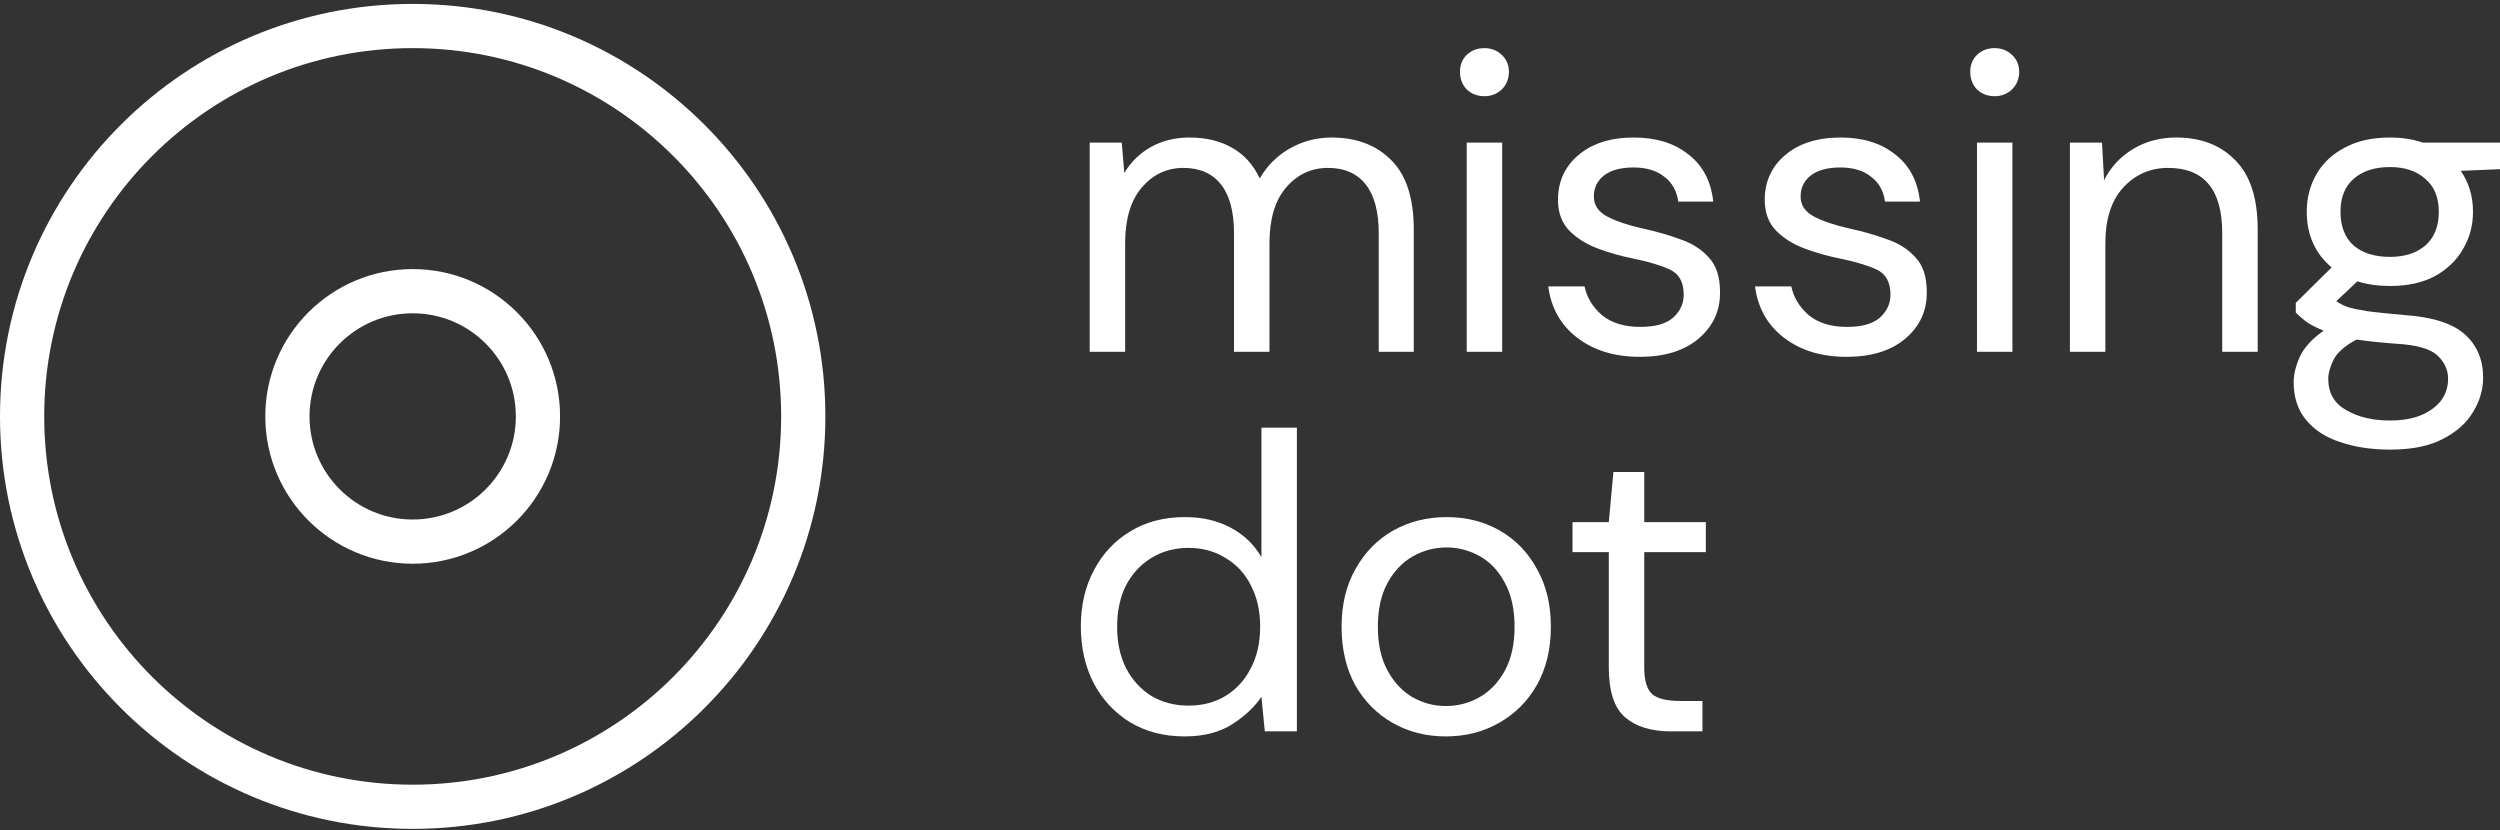
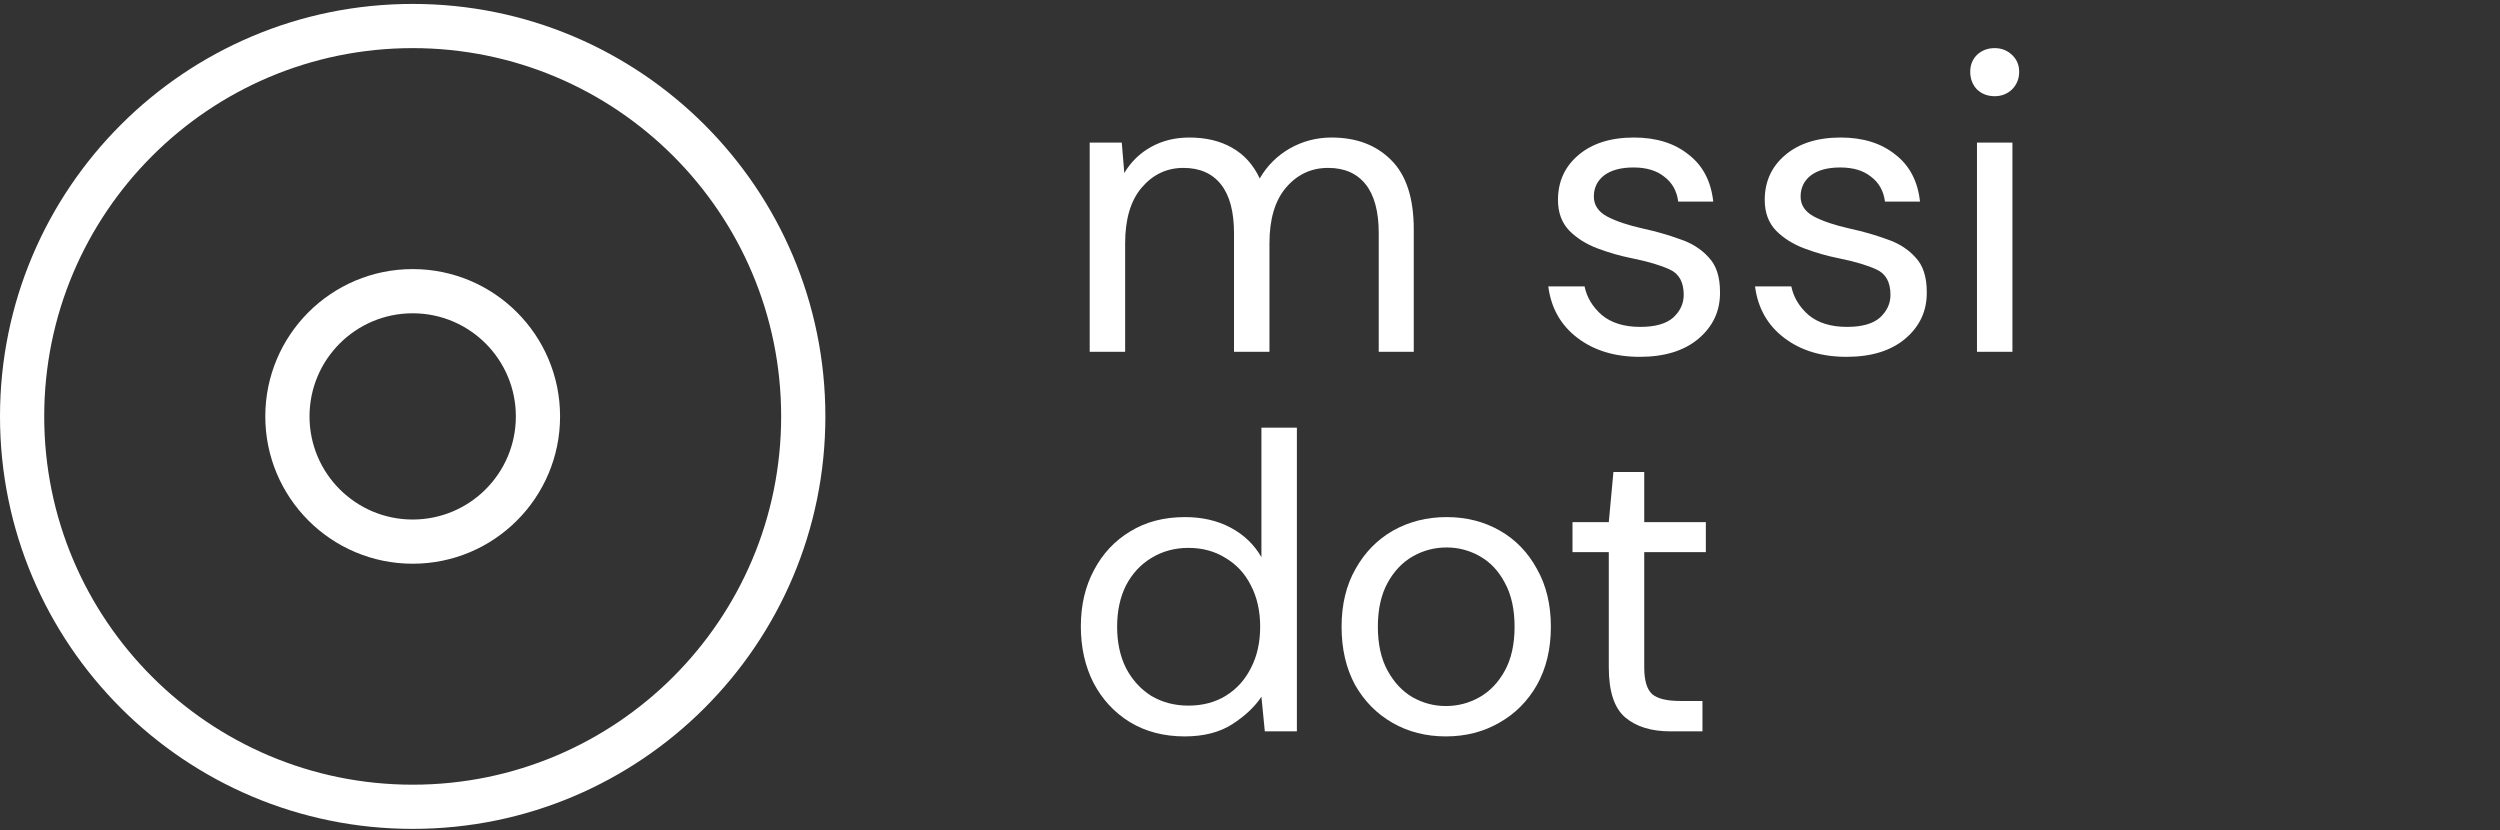
<svg xmlns="http://www.w3.org/2000/svg" width="283" height="94" viewBox="0 0 283 94" fill="none">
  <rect x="0" y="0" width="283" height="94" fill="#333333" stroke="none" />
  <path fill-rule="evenodd" clip-rule="evenodd" d="M93.432 47.137C93.432 72.924 72.516 93.829 46.716 93.829C20.915 93.829 0 72.924 0 47.137C0 21.349 20.915 0.444 46.716 0.444C72.516 0.444 93.432 21.349 93.432 47.137ZM46.716 88.827C69.752 88.827 88.427 70.162 88.427 47.137C88.427 24.112 69.752 5.447 46.716 5.447C23.68 5.447 5.005 24.112 5.005 47.137C5.005 70.162 23.68 88.827 46.716 88.827Z" fill="white" />
  <path fill-rule="evenodd" clip-rule="evenodd" d="M63.4 47.137C63.4 56.347 55.93 63.813 46.716 63.813C37.502 63.813 30.032 56.347 30.032 47.137C30.032 37.927 37.502 30.461 46.716 30.461C55.93 30.461 63.4 37.927 63.4 47.137ZM46.716 58.81C53.166 58.81 58.395 53.584 58.395 47.137C58.395 40.69 53.166 35.464 46.716 35.464C40.266 35.464 35.037 40.69 35.037 47.137C35.037 53.584 40.266 58.81 46.716 58.81Z" fill="white" />
  <path d="M189.088 82.788C186.923 82.788 185.219 82.262 183.977 81.212C182.736 80.162 182.115 78.268 182.115 75.531V62.498H178.007V59.108H182.115L182.64 53.427H186.127V59.108H193.101V62.498H186.127V75.531C186.127 77.027 186.429 78.045 187.034 78.586C187.639 79.096 188.706 79.35 190.235 79.35H192.718V82.788H189.088Z" fill="white" />
  <path d="M163.665 83.361C161.436 83.361 159.429 82.851 157.646 81.833C155.863 80.814 154.446 79.382 153.395 77.536C152.376 75.658 151.867 73.462 151.867 70.948C151.867 68.433 152.392 66.253 153.443 64.407C154.494 62.529 155.911 61.081 157.694 60.063C159.509 59.044 161.531 58.535 163.76 58.535C165.989 58.535 167.995 59.044 169.779 60.063C171.562 61.081 172.963 62.529 173.982 64.407C175.033 66.253 175.558 68.433 175.558 70.948C175.558 73.462 175.033 75.658 173.982 77.536C172.931 79.382 171.498 80.814 169.683 81.833C167.9 82.851 165.894 83.361 163.665 83.361ZM163.665 79.923C165.034 79.923 166.308 79.589 167.486 78.921C168.664 78.252 169.619 77.25 170.352 75.913C171.084 74.576 171.45 72.921 171.45 70.948C171.45 68.975 171.084 67.32 170.352 65.983C169.651 64.646 168.712 63.644 167.534 62.975C166.355 62.307 165.098 61.972 163.76 61.972C162.391 61.972 161.117 62.307 159.939 62.975C158.761 63.644 157.805 64.646 157.073 65.983C156.341 67.32 155.974 68.975 155.974 70.948C155.974 72.921 156.341 74.576 157.073 75.913C157.805 77.25 158.745 78.252 159.891 78.921C161.069 79.589 162.327 79.923 163.665 79.923Z" fill="white" />
  <path d="M134.101 83.361C131.745 83.361 129.675 82.82 127.892 81.737C126.14 80.655 124.771 79.175 123.784 77.297C122.829 75.42 122.351 73.287 122.351 70.9C122.351 68.513 122.845 66.397 123.832 64.551C124.819 62.673 126.188 61.209 127.94 60.158C129.691 59.076 131.761 58.535 134.149 58.535C136.091 58.535 137.811 58.933 139.308 59.729C140.804 60.524 141.967 61.638 142.794 63.071V48.414H146.807V82.788H143.177L142.794 78.873C142.03 80.019 140.932 81.053 139.499 81.976C138.066 82.899 136.267 83.361 134.101 83.361ZM134.531 79.876C136.123 79.876 137.524 79.51 138.734 78.777C139.976 78.014 140.932 76.963 141.6 75.626C142.301 74.29 142.651 72.73 142.651 70.948C142.651 69.165 142.301 67.606 141.6 66.269C140.932 64.933 139.976 63.898 138.734 63.166C137.524 62.402 136.123 62.02 134.531 62.02C132.971 62.02 131.57 62.402 130.328 63.166C129.118 63.898 128.162 64.933 127.462 66.269C126.793 67.606 126.459 69.165 126.459 70.948C126.459 72.73 126.793 74.29 127.462 75.626C128.162 76.963 129.118 78.014 130.328 78.777C131.57 79.51 132.971 79.876 134.531 79.876Z" fill="white" />
-   <path d="M270.533 32.373C269.196 32.373 267.97 32.198 266.855 31.848L264.467 34.092C264.817 34.347 265.247 34.569 265.757 34.76C266.298 34.919 267.062 35.079 268.049 35.238C269.037 35.365 270.422 35.508 272.205 35.667C275.389 35.89 277.666 36.622 279.035 37.864C280.405 39.105 281.089 40.728 281.089 42.733C281.089 44.102 280.707 45.407 279.943 46.648C279.21 47.889 278.064 48.908 276.504 49.703C274.975 50.499 273.001 50.897 270.581 50.897C268.447 50.897 266.553 50.61 264.897 50.038C263.241 49.496 261.951 48.653 261.028 47.507C260.104 46.393 259.643 44.977 259.643 43.258C259.643 42.367 259.882 41.396 260.359 40.346C260.837 39.328 261.728 38.357 263.034 37.434C262.333 37.147 261.728 36.845 261.219 36.527C260.741 36.177 260.296 35.795 259.882 35.381V34.283L263.942 30.273C262.063 28.681 261.123 26.581 261.123 23.971C261.123 22.411 261.49 20.995 262.222 19.722C262.954 18.449 264.021 17.446 265.422 16.714C266.823 15.95 268.527 15.568 270.533 15.568C271.902 15.568 273.144 15.759 274.259 16.141H283V19.149L278.558 19.34C279.481 20.677 279.943 22.22 279.943 23.971C279.943 25.53 279.561 26.947 278.796 28.22C278.064 29.493 276.997 30.511 275.596 31.275C274.227 32.007 272.539 32.373 270.533 32.373ZM270.533 29.079C272.221 29.079 273.558 28.649 274.545 27.79C275.564 26.899 276.074 25.626 276.074 23.971C276.074 22.348 275.564 21.106 274.545 20.247C273.558 19.356 272.221 18.91 270.533 18.91C268.814 18.91 267.444 19.356 266.425 20.247C265.438 21.106 264.945 22.348 264.945 23.971C264.945 25.626 265.438 26.899 266.425 27.79C267.444 28.649 268.814 29.079 270.533 29.079ZM263.559 42.876C263.559 44.468 264.228 45.645 265.566 46.409C266.903 47.205 268.575 47.603 270.581 47.603C272.555 47.603 274.131 47.173 275.31 46.314C276.52 45.454 277.125 44.309 277.125 42.876C277.125 41.858 276.711 40.967 275.883 40.203C275.055 39.471 273.526 39.041 271.297 38.914C269.546 38.786 268.033 38.627 266.76 38.436C265.454 39.137 264.594 39.885 264.18 40.68C263.766 41.508 263.559 42.24 263.559 42.876Z" fill="white" />
-   <path d="M234.314 39.821V16.141H237.944L238.183 20.39C238.947 18.894 240.046 17.717 241.479 16.857C242.912 15.998 244.536 15.568 246.351 15.568C249.153 15.568 251.382 16.428 253.038 18.146C254.726 19.833 255.57 22.443 255.57 25.976V39.821H251.557V26.406C251.557 21.472 249.519 19.006 245.444 19.006C243.406 19.006 241.702 19.754 240.333 21.25C238.995 22.714 238.327 24.814 238.327 27.551V39.821H234.314Z" fill="white" />
  <path d="M225.8 10.89C225.004 10.89 224.335 10.635 223.794 10.126C223.284 9.585 223.03 8.916 223.03 8.121C223.03 7.357 223.284 6.72 223.794 6.211C224.335 5.702 225.004 5.447 225.8 5.447C226.564 5.447 227.217 5.702 227.758 6.211C228.3 6.72 228.57 7.357 228.57 8.121C228.57 8.916 228.3 9.585 227.758 10.126C227.217 10.635 226.564 10.89 225.8 10.89ZM223.794 39.821V16.141H227.806V39.821H223.794Z" fill="white" />
  <path d="M209.035 40.394C206.201 40.394 203.844 39.678 201.965 38.245C200.087 36.813 198.988 34.872 198.67 32.421H202.777C203.032 33.662 203.685 34.744 204.736 35.667C205.818 36.559 207.267 37.004 209.082 37.004C210.77 37.004 212.012 36.654 212.808 35.954C213.604 35.222 214.002 34.362 214.002 33.376C214.002 31.944 213.477 30.989 212.426 30.511C211.407 30.034 209.958 29.604 208.079 29.222C206.806 28.968 205.532 28.602 204.258 28.124C202.984 27.647 201.918 26.979 201.058 26.119C200.198 25.228 199.768 24.066 199.768 22.634C199.768 20.565 200.532 18.878 202.061 17.573C203.621 16.237 205.723 15.568 208.366 15.568C210.881 15.568 212.935 16.205 214.528 17.478C216.152 18.719 217.091 20.502 217.346 22.825H213.381C213.222 21.616 212.697 20.677 211.805 20.008C210.945 19.308 209.783 18.958 208.318 18.958C206.885 18.958 205.771 19.26 204.975 19.865C204.21 20.47 203.828 21.265 203.828 22.252C203.828 23.207 204.322 23.955 205.309 24.496C206.328 25.037 207.697 25.498 209.417 25.881C210.881 26.199 212.267 26.597 213.572 27.074C214.91 27.52 215.992 28.204 216.82 29.127C217.68 30.018 218.11 31.323 218.11 33.042C218.142 35.174 217.33 36.941 215.674 38.341C214.05 39.709 211.837 40.394 209.035 40.394Z" fill="white" />
  <path d="M185.63 40.394C182.796 40.394 180.439 39.678 178.56 38.245C176.682 36.813 175.583 34.872 175.265 32.421H179.372C179.627 33.662 180.28 34.744 181.331 35.667C182.413 36.559 183.862 37.004 185.677 37.004C187.365 37.004 188.607 36.654 189.403 35.954C190.199 35.222 190.597 34.362 190.597 33.376C190.597 31.944 190.072 30.989 189.021 30.511C188.002 30.034 186.553 29.604 184.674 29.222C183.401 28.968 182.127 28.602 180.853 28.124C179.579 27.647 178.513 26.979 177.653 26.119C176.793 25.228 176.363 24.066 176.363 22.634C176.363 20.565 177.127 18.878 178.656 17.573C180.216 16.237 182.318 15.568 184.961 15.568C187.477 15.568 189.53 16.205 191.123 17.478C192.747 18.719 193.686 20.502 193.941 22.825H189.976C189.817 21.616 189.292 20.677 188.4 20.008C187.54 19.308 186.378 18.958 184.913 18.958C183.48 18.958 182.366 19.26 181.57 19.865C180.805 20.47 180.423 21.265 180.423 22.252C180.423 23.207 180.917 23.955 181.904 24.496C182.923 25.037 184.292 25.498 186.012 25.881C187.477 26.199 188.862 26.597 190.167 27.074C191.505 27.52 192.587 28.204 193.415 29.127C194.275 30.018 194.705 31.323 194.705 33.042C194.737 35.174 193.925 36.941 192.269 38.341C190.645 39.709 188.432 40.394 185.63 40.394Z" fill="white" />
-   <path d="M168.04 10.89C167.244 10.89 166.575 10.635 166.034 10.126C165.524 9.585 165.27 8.916 165.27 8.121C165.27 7.357 165.524 6.72 166.034 6.211C166.575 5.702 167.244 5.447 168.04 5.447C168.804 5.447 169.457 5.702 169.998 6.211C170.54 6.72 170.81 7.357 170.81 8.121C170.81 8.916 170.54 9.585 169.998 10.126C169.457 10.635 168.804 10.89 168.04 10.89ZM166.034 39.821V16.141H170.046V39.821H166.034Z" fill="white" />
  <path d="M123.354 39.821V16.141H126.984L127.271 19.579C128.035 18.305 129.054 17.319 130.328 16.619C131.601 15.918 133.034 15.568 134.627 15.568C136.505 15.568 138.113 15.95 139.451 16.714C140.82 17.478 141.871 18.64 142.603 20.199C143.431 18.767 144.562 17.637 145.995 16.81C147.459 15.982 149.036 15.568 150.723 15.568C153.557 15.568 155.818 16.428 157.506 18.146C159.194 19.833 160.038 22.443 160.038 25.976V39.821H156.073V26.406C156.073 23.955 155.579 22.109 154.592 20.868C153.605 19.626 152.188 19.006 150.341 19.006C148.431 19.006 146.838 19.754 145.565 21.25C144.323 22.714 143.702 24.814 143.702 27.551V39.821H139.69V26.406C139.69 23.955 139.196 22.109 138.209 20.868C137.222 19.626 135.805 19.006 133.958 19.006C132.079 19.006 130.503 19.754 129.229 21.25C127.987 22.714 127.366 24.814 127.366 27.551V39.821H123.354Z" fill="white" />
</svg>